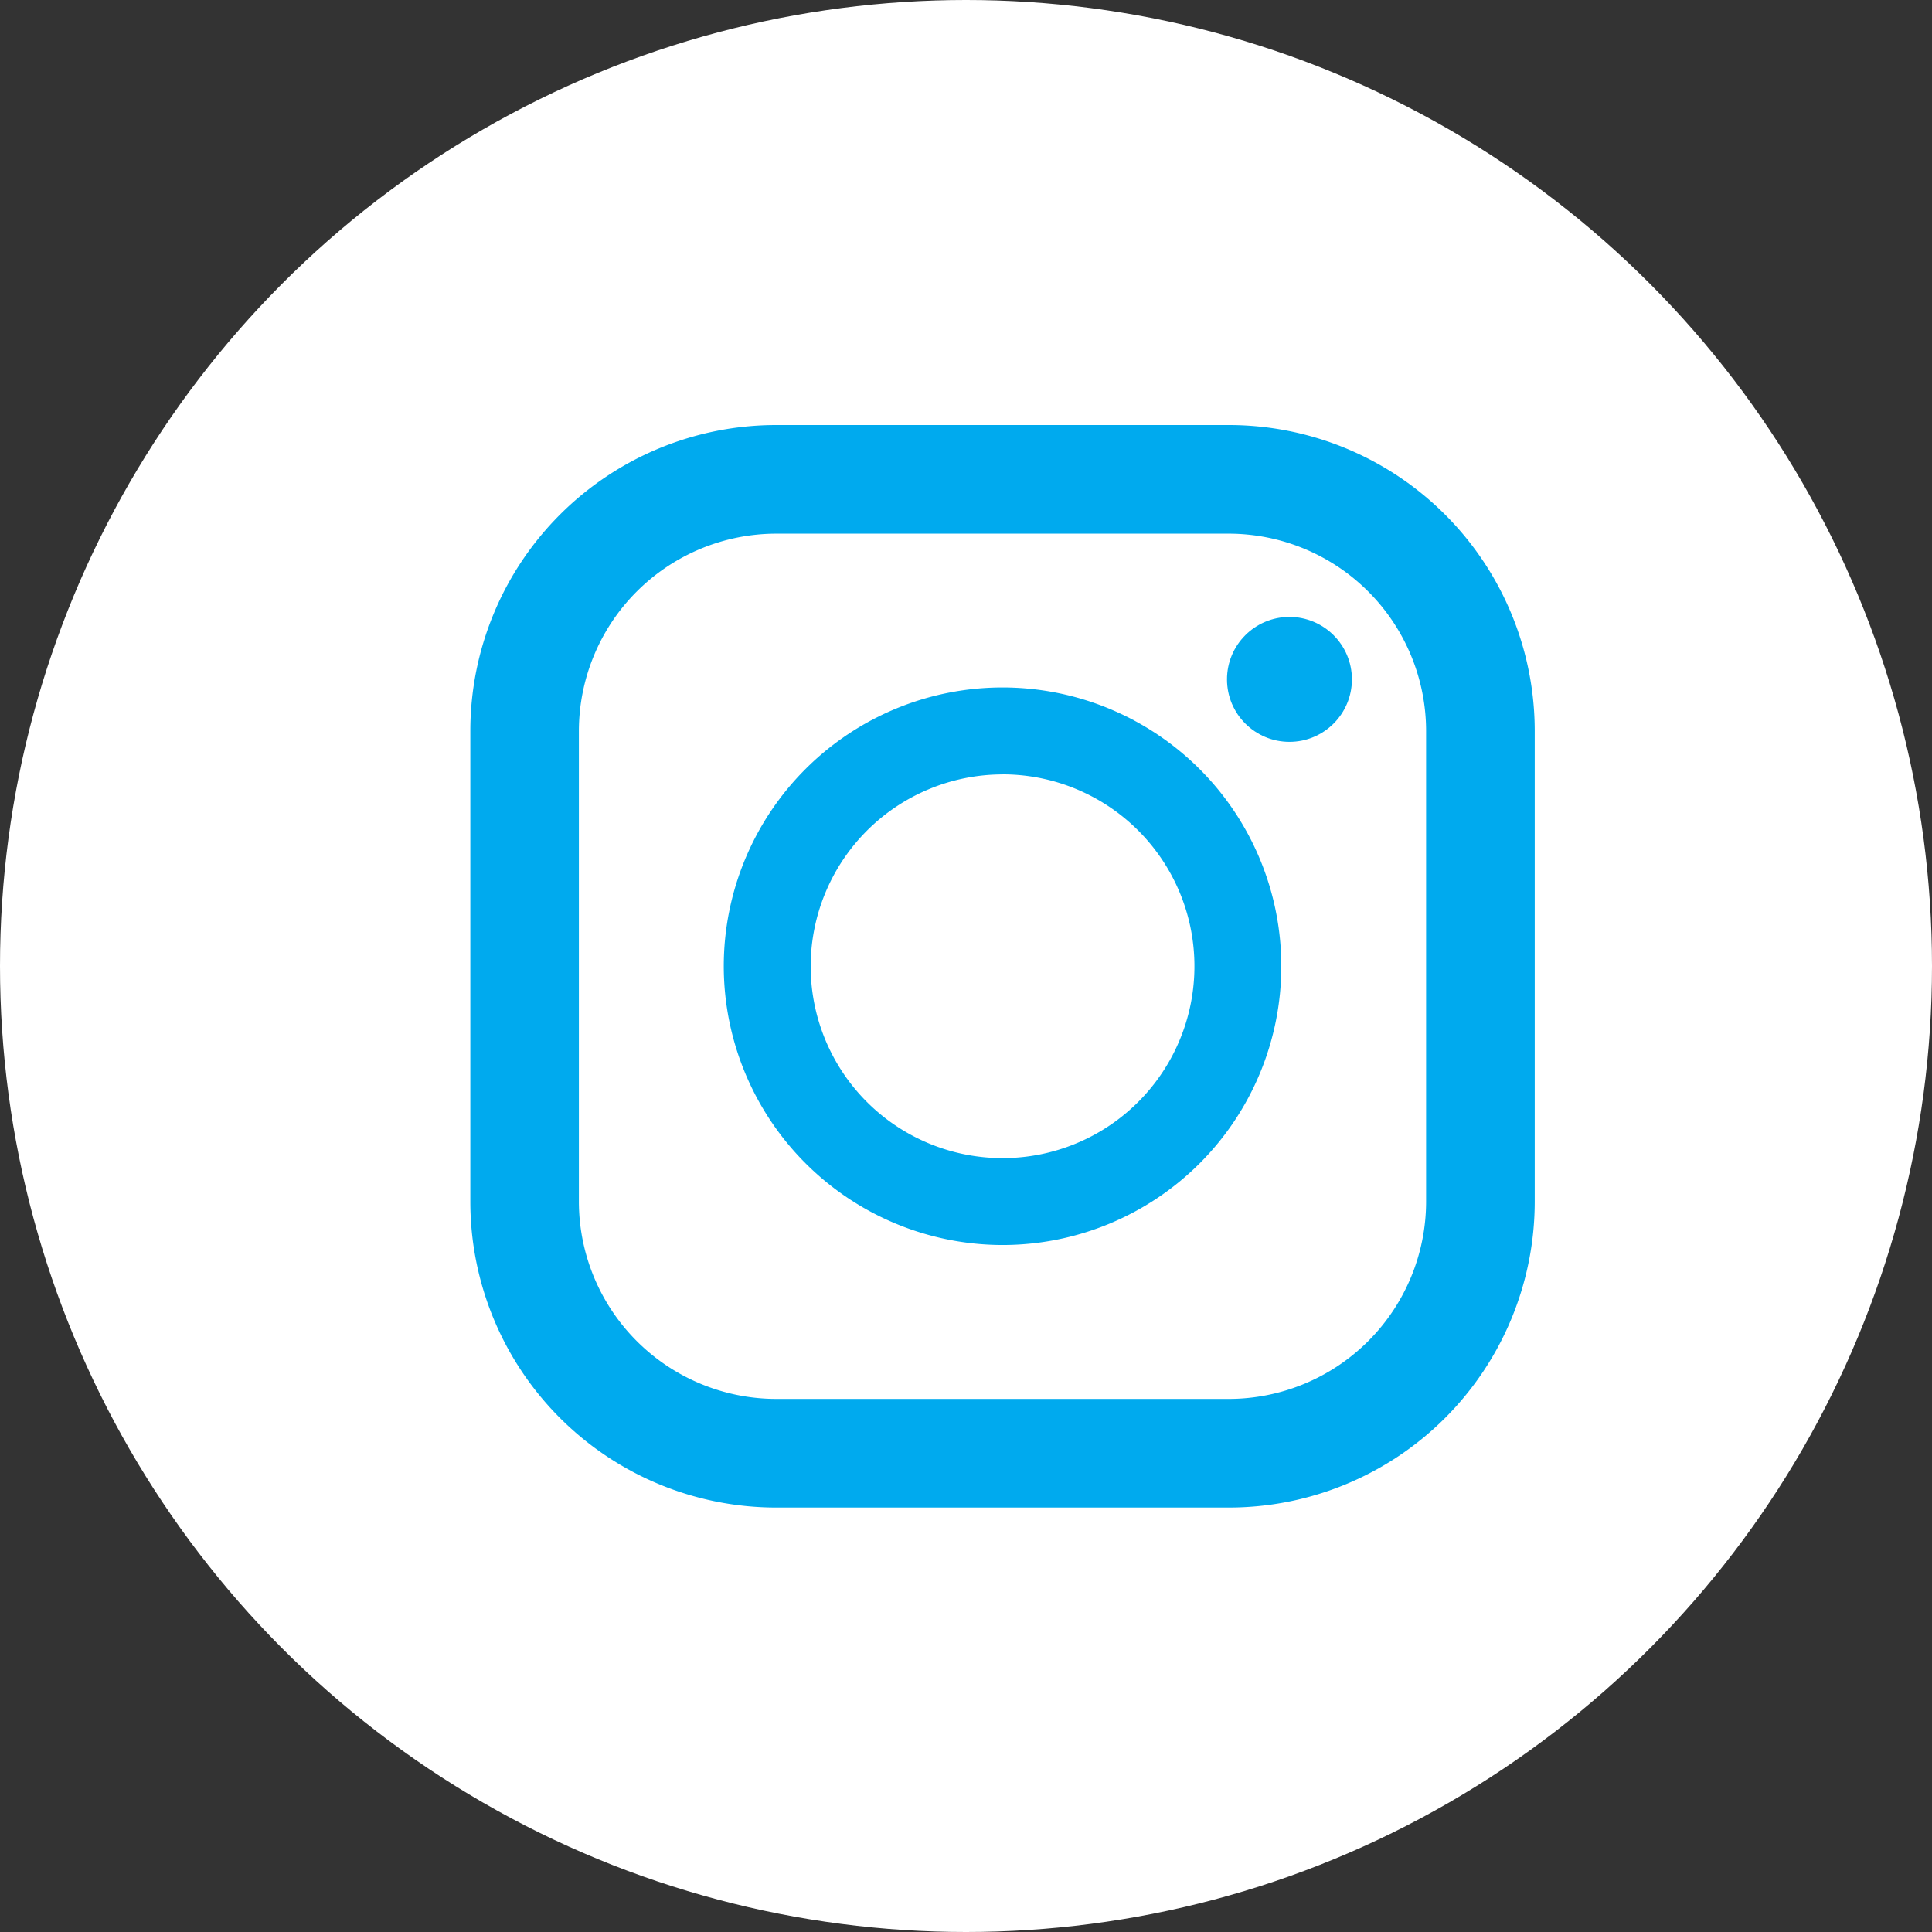
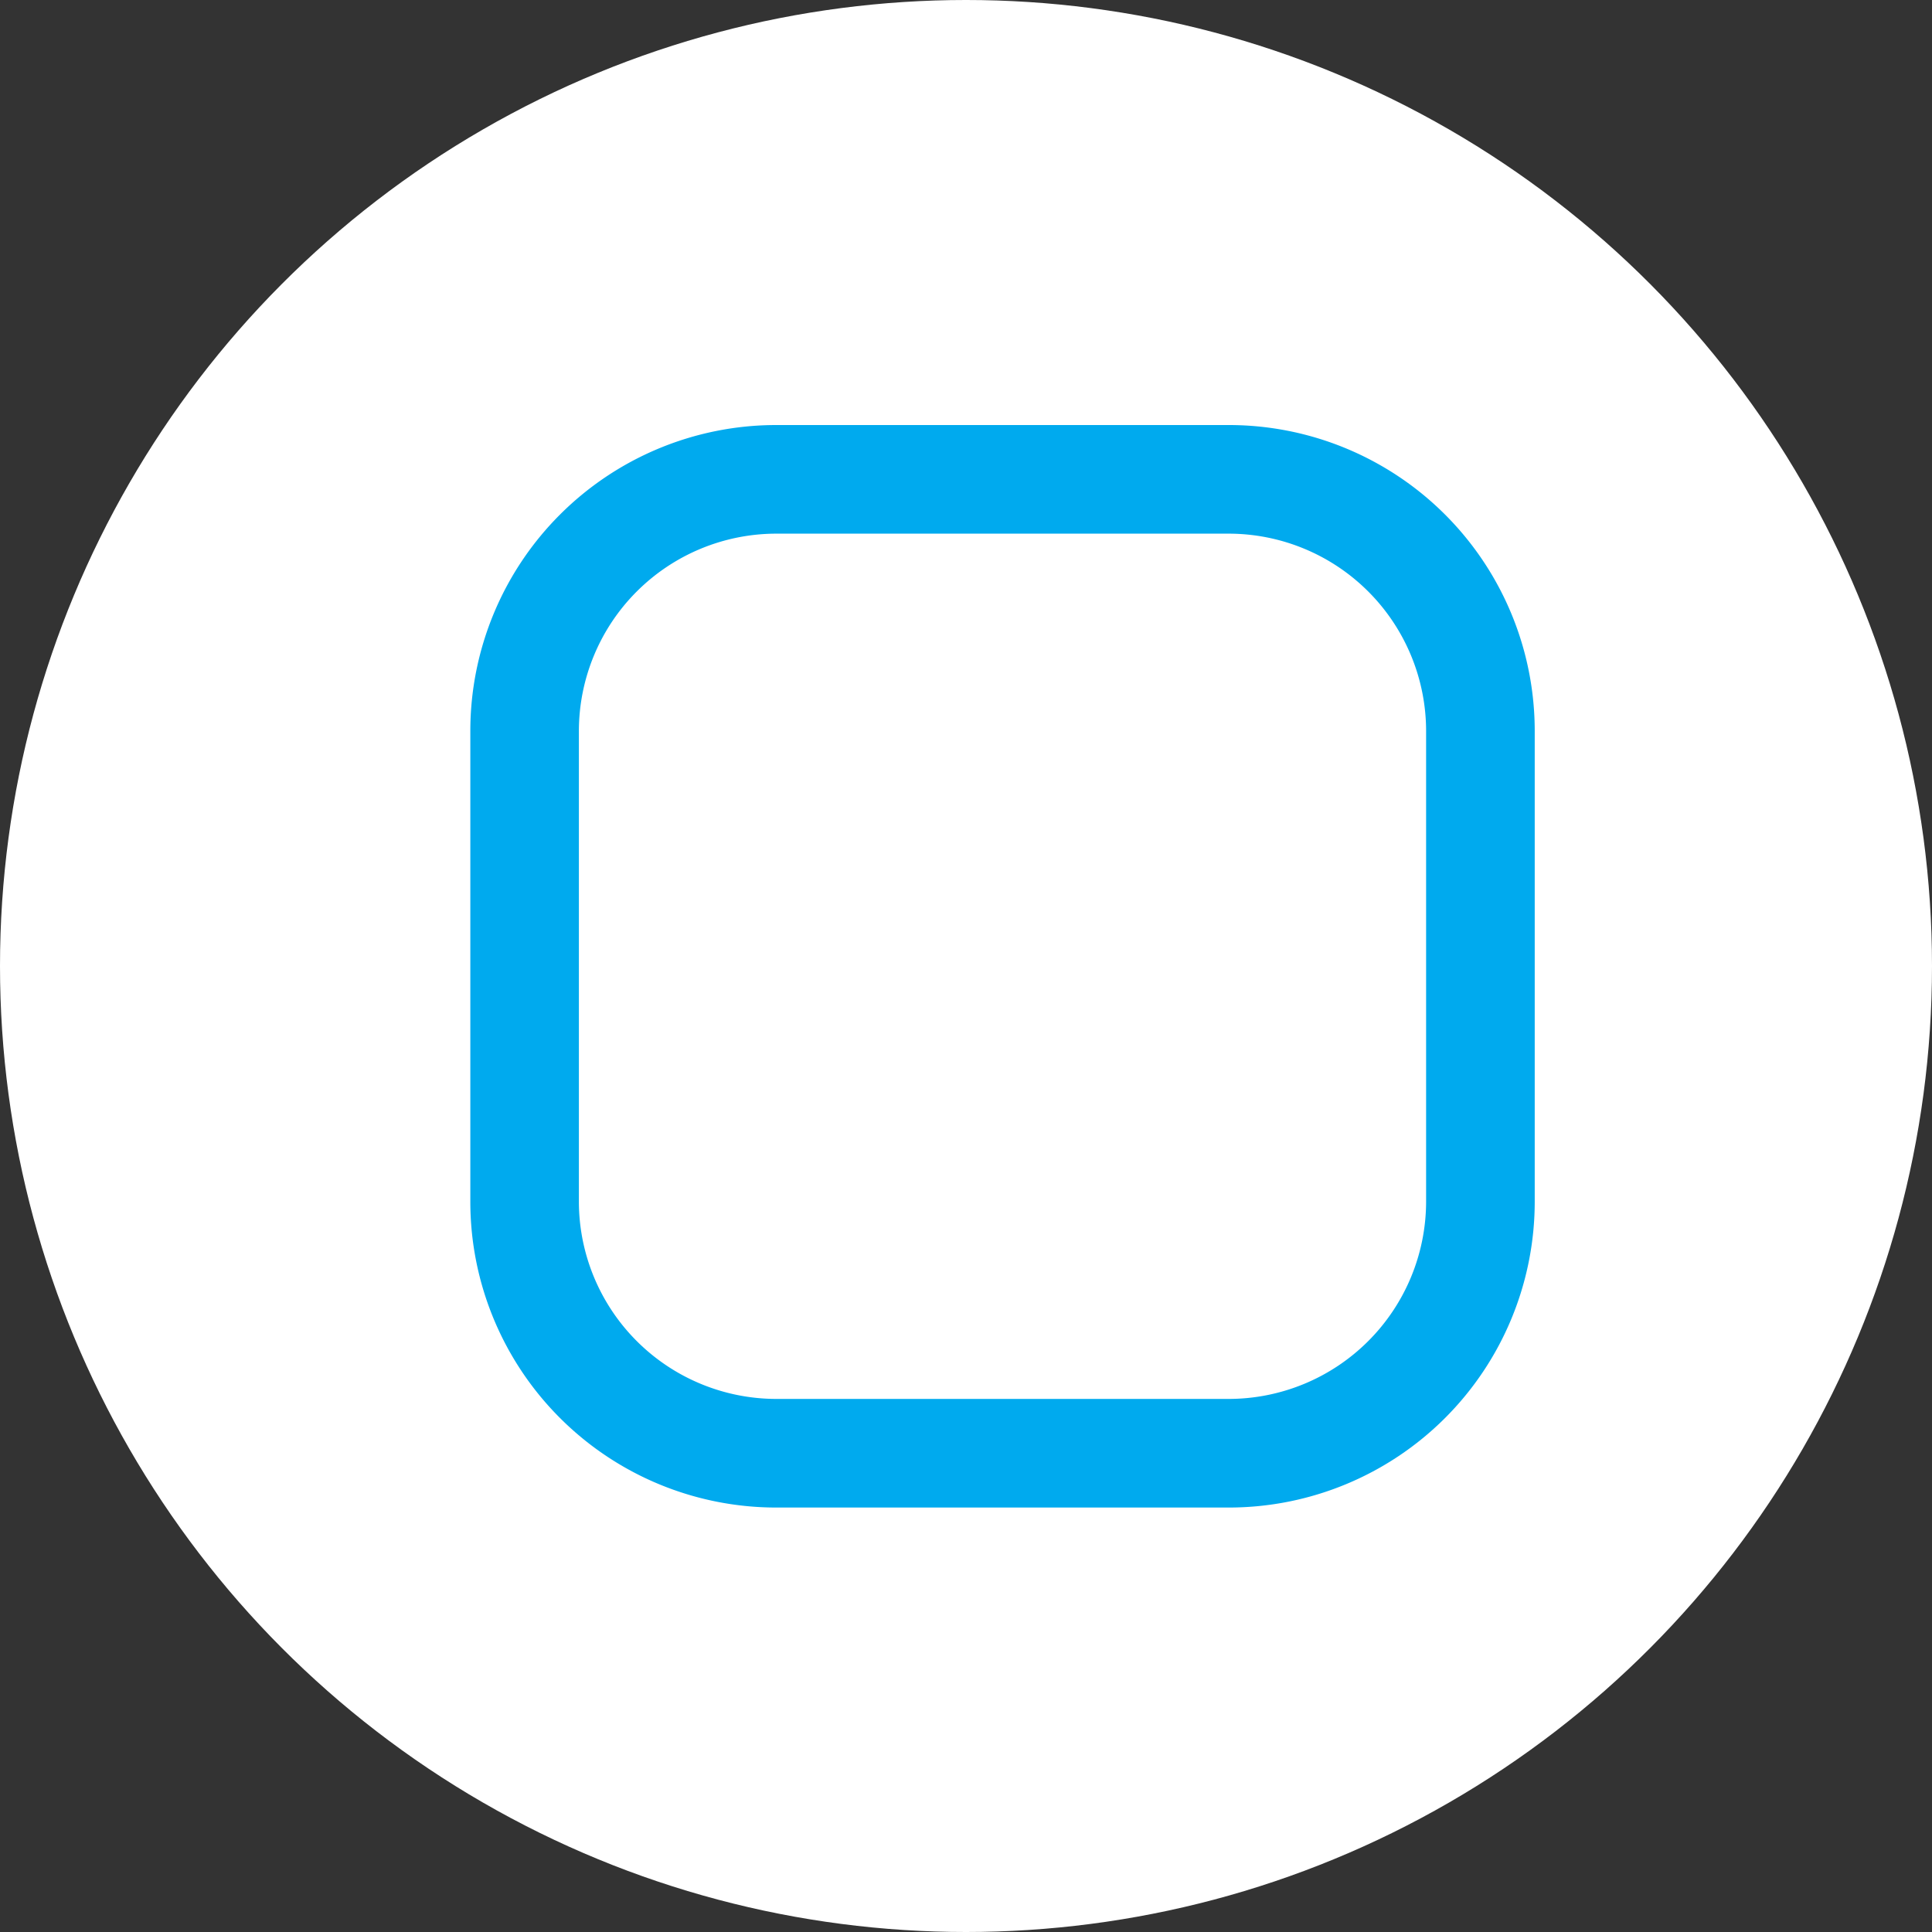
<svg xmlns="http://www.w3.org/2000/svg" width="100" height="100" viewBox="0 0 100 100">
  <rect x="0" y="0" width="100" height="100" fill="#333333" stroke="none" />
  <g id="グループ_311" data-name="グループ 311" transform="translate(-423 -17944)">
    <circle id="楕円形_21" data-name="楕円形 21" cx="50" cy="50" r="50" transform="translate(423 17944)" fill="#fff" />
    <g id="インスタグラムのシンプルなロゴのアイコン_1" data-name="インスタグラムのシンプルなロゴのアイコン 1" transform="translate(443.063 17966)">
      <path id="パス_290" data-name="パス 290" d="M43.539,0H20.115A15.834,15.834,0,0,0,4.281,15.834V40.2A15.834,15.834,0,0,0,20.115,56.03H43.539A15.834,15.834,0,0,0,59.374,40.2V15.834A15.834,15.834,0,0,0,43.539,0ZM9.9,15.834A10.224,10.224,0,0,1,20.115,5.622H43.539A10.224,10.224,0,0,1,53.752,15.834V40.2A10.224,10.224,0,0,1,43.539,50.408H20.115A10.224,10.224,0,0,1,9.9,40.2Z" fill="#0ae" />
-       <path id="パス_291" data-name="パス 291" d="M138.578,153a14.429,14.429,0,1,0-14.429-14.429A14.445,14.445,0,0,0,138.578,153Zm0-24.361a9.932,9.932,0,1,1-9.931,9.932A9.943,9.943,0,0,1,138.578,128.642Z" transform="translate(-106.75 -110.559)" fill="#0ae" />
-       <ellipse id="楕円形_36" data-name="楕円形 36" cx="3.233" cy="3.233" rx="3.233" ry="3.233" transform="translate(43.446 9.932)" fill="#0ae" />
    </g>
  </g>
</svg>